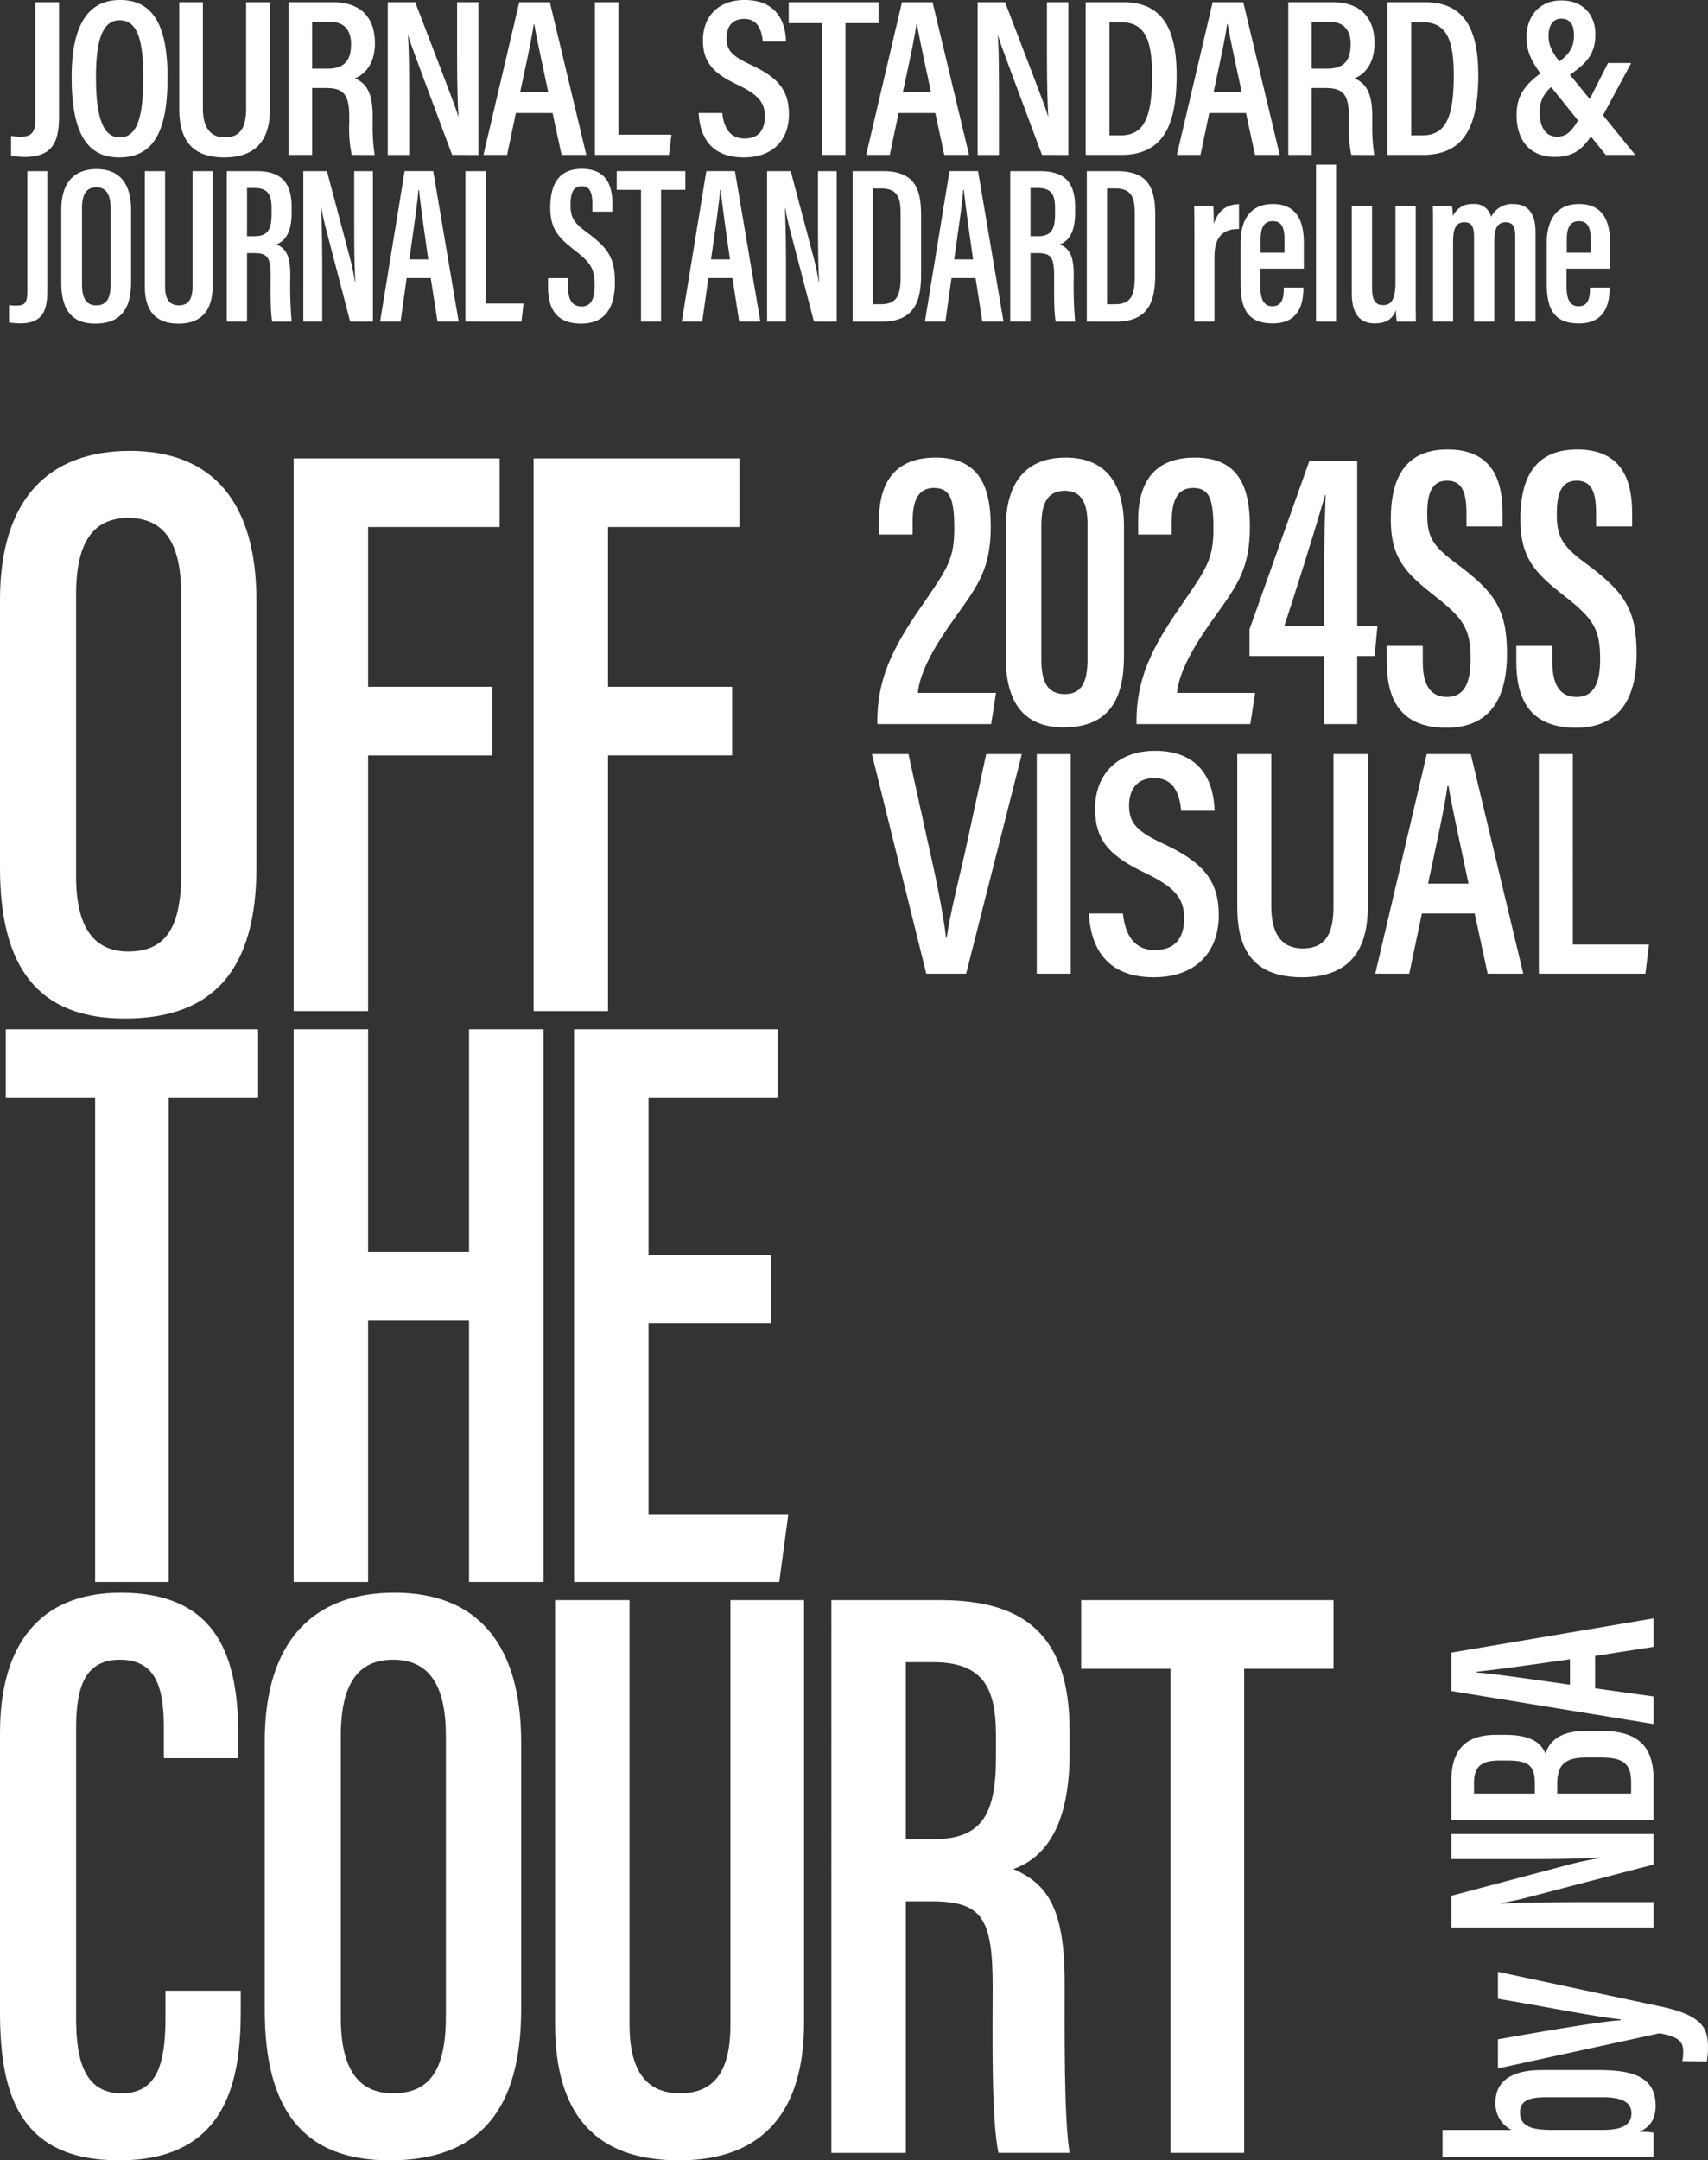
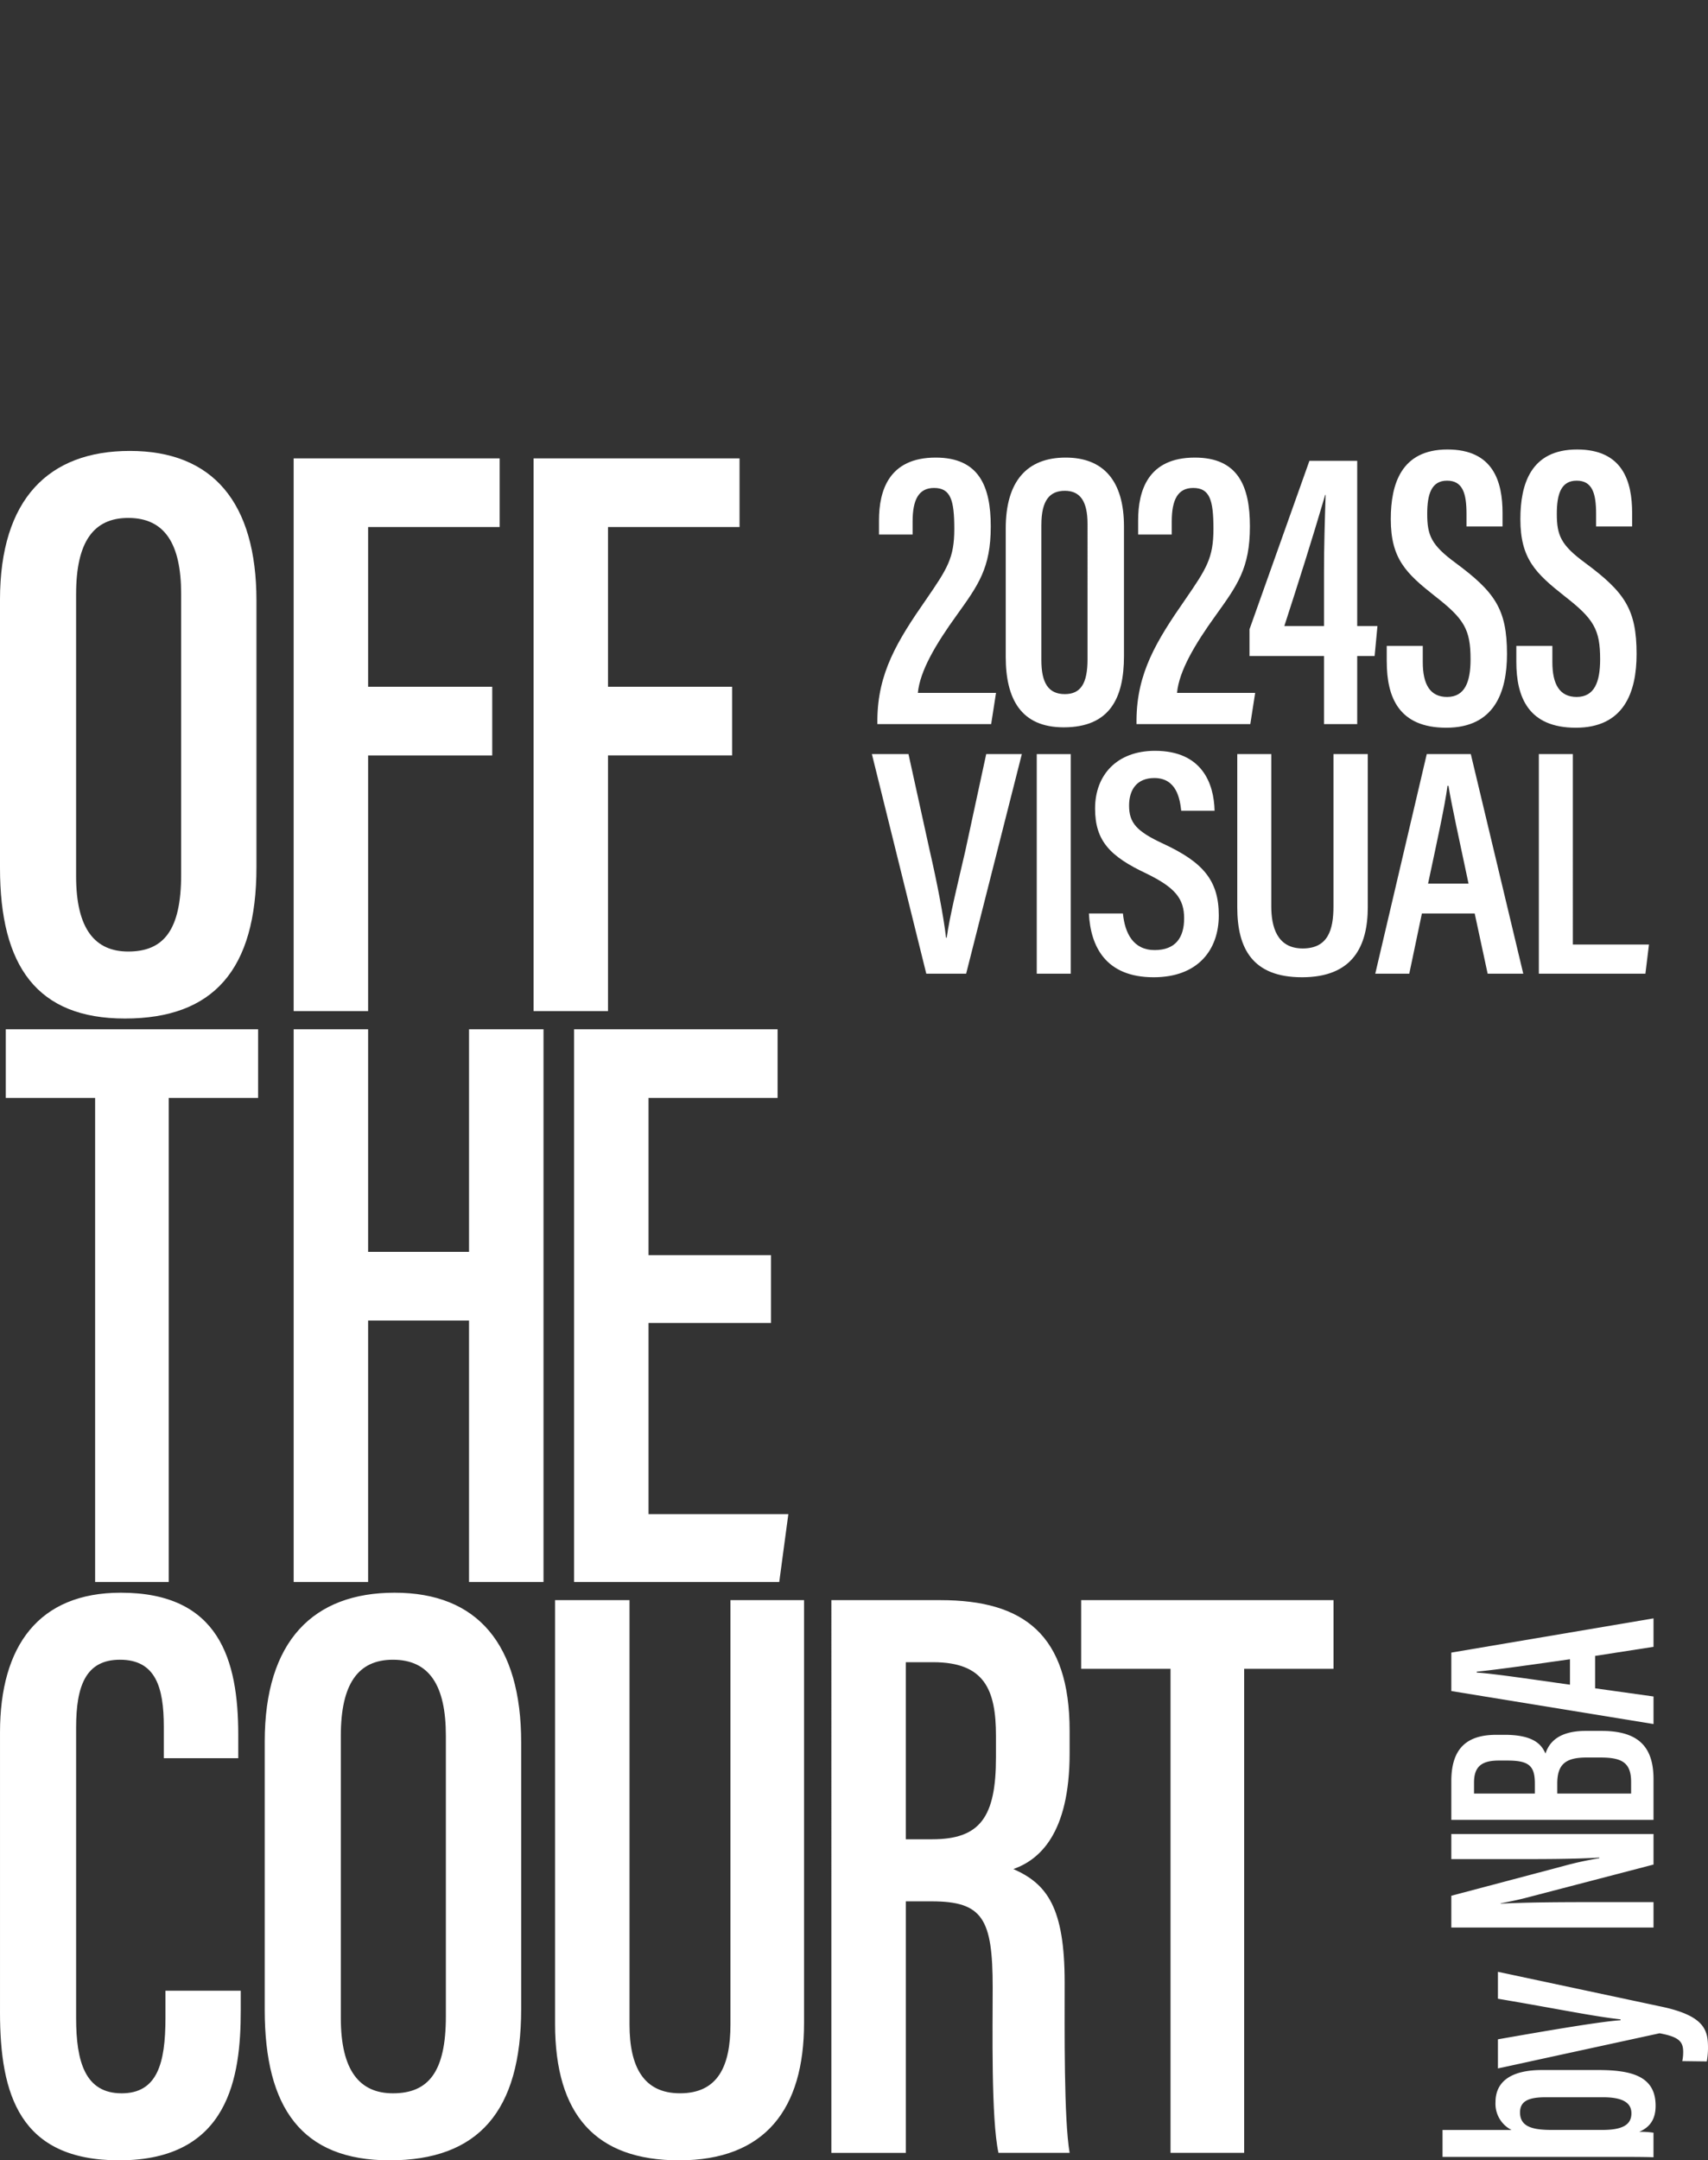
<svg xmlns="http://www.w3.org/2000/svg" width="374.325" height="473.365" viewBox="0 0 374.325 473.365">
  <rect x="0" y="0" width="374.325" height="473.365" fill="#333333" stroke="none" />
  <g transform="translate(-574.184 -256.731)">
-     <path d="M2214.3,3453.5h5.181c.3,3.01,1.579,5.575,4.836,5.575,3.158,0,4.49-1.875,4.49-4.836,0-3.01-1.381-4.687-5.723-6.809-5.576-2.615-7.846-4.983-7.846-9.918,0-5.082,3.306-8.783,9.129-8.783,7.155,0,8.981,4.934,9.079,9.129h-5.082c-.2-1.777-.691-4.984-4.095-4.984-2.665,0-3.849,1.777-3.849,4.195,0,2.664,1.184,3.948,5.23,5.822,5.922,2.763,8.438,5.477,8.438,10.905,0,5.23-3.158,9.425-9.918,9.425C2216.818,3463.223,2214.548,3458.485,2214.3,3453.5Zm-113.829-.938v-23.34h5.18v23.192c0,3.059.84,6.414,4.787,6.414,3.848,0,4.687-2.812,4.687-6.414v-23.192h5.231v23.291c0,6.019-2.319,10.707-10.017,10.707C2102.792,3463.223,2100.472,3458.831,2100.472,3452.564Zm-23.585-6.908c0-11.842,3.848-16.925,10.609-16.925,7.155,0,10.411,5.428,10.411,16.974,0,11.941-3.109,17.518-10.658,17.518C2080.193,3463.223,2076.887,3457.745,2076.887,3445.656Zm5.329-.049c0,8.487,1.431,13.224,5.181,13.224,3.9,0,5.181-4.49,5.181-13.175,0-8.487-1.382-12.484-5.181-12.484C2083.647,3433.172,2082.216,3437.563,2082.216,3445.607Zm311.342,8.338c0-3.848,1.431-6.315,5.231-9.129-1.924-2.615-3.059-4.786-3.059-7.993,0-3.9,2.318-7.994,7.648-7.994,4.836,0,7.451,3.256,7.451,7.4,0,4.095-1.677,6.217-5.576,8.882l4.343,5.329,4-7.9h5.083l-6.168,11.448,7.056,8.685H2413.1l-3.257-4.046c-1.924,2.862-3.947,4.49-7.895,4.49C2396.47,3463.124,2393.558,3459.472,2393.558,3453.945Zm5.082-.493c0,3.257,1.383,5.231,3.8,5.231,1.876,0,3.059-.987,4.589-3.553l-5.872-7.3A6.689,6.689,0,0,0,2398.64,3453.452Zm1.925-16.876c0,1.925.641,3.406,2.368,5.626,2.517-1.875,3.208-3.454,3.208-5.823,0-1.974-.691-3.553-2.812-3.553C2401.5,3432.826,2400.566,3434.356,2400.566,3436.576Zm-336.952,26.3v-4.343c.592.05,1.333.149,2.172.149,2.713,0,3.158-1.431,3.158-4.2v-25.264h5.18v24.918c0,5.231-1.085,8.981-7.45,8.981A22.4,22.4,0,0,1,2063.614,3462.877Zm301.623-.2v-33.456h8.24c8.339,0,11.695,5.478,11.695,15.988,0,11.3-3.158,17.468-12.139,17.468Zm5.23-4.293h2.468c5.132,0,6.859-4,6.859-13.126,0-8.093-1.727-11.646-6.81-11.646h-2.516Zm-13.124,4.293a28.344,28.344,0,0,1-.543-7.105v-1.185c0-4.589-.987-6.366-5.034-6.366h-3.109v14.656h-5.132v-33.456h9.721c5.921,0,9.178,3.208,9.178,8.981,0,4.885-2.566,7.006-4.392,7.7,2.764,1.184,3.9,3.553,3.9,8.389v1.333a39.6,39.6,0,0,0,.444,7.056Zm-8.685-18.9h3.356c3.75,0,5.181-1.826,5.181-5.378,0-3.01-1.432-4.885-4.688-4.885h-3.849Zm-12.433,18.9-1.974-9.178h-8.042l-1.925,9.178H2319.1l7.846-33.456h6.711l7.993,33.456Zm-9.079-13.718h6.168c-1.479-7.008-2.565-11.892-3.059-14.9h-.147C2329.711,3437.119,2328.528,3442.449,2327.145,3448.962Zm-28.026,13.718v-33.456h8.24c8.339,0,11.695,5.478,11.695,15.988,0,11.3-3.158,17.468-12.138,17.468Zm5.231-4.293h2.467c5.132,0,6.859-4,6.859-13.126,0-8.093-1.727-11.646-6.81-11.646h-2.516Zm-14.8,4.293c-7.944-21.268-9.227-24.673-9.622-26.153h-.05c.248,4.145.248,9.277.248,15.3v10.856h-4.688v-33.456h6.02c7.7,20.083,9.03,23.488,9.425,25.067h.049c-.247-4.194-.3-9.129-.3-14.606v-10.461h4.687v33.456Zm-21.414,0-1.974-9.178h-8.043l-1.924,9.178h-5.181l7.846-33.456h6.71l7.994,33.456Zm-9.079-13.718h6.168c-1.479-7.008-2.566-11.892-3.059-14.9h-.148C2261.621,3437.119,2260.437,3442.449,2259.055,3448.962Zm-17.763,13.718v-28.867h-7.253v-4.589h19.688v4.589h-7.254v28.867Zm-49.736,0v-33.456h5.181v29.014h11.6l-.543,4.442Zm-7.3,0-1.974-9.178h-8.043l-1.924,9.178h-5.181l7.846-33.456h6.71l7.994,33.456Zm-9.079-13.718h6.168c-1.481-7.008-2.566-11.892-3.059-14.9h-.148C2177.741,3437.119,2176.556,3442.449,2175.175,3448.962Zm-14.9,13.718c-7.944-21.268-9.228-24.673-9.622-26.153h-.049c.247,4.145.247,9.277.247,15.3v10.856h-4.688v-33.456h6.02c7.7,20.083,9.031,23.488,9.425,25.067h.05c-.247-4.194-.3-9.129-.3-14.606v-10.461h4.688v33.456Zm-22.006,0a28.3,28.3,0,0,1-.543-7.105v-1.185c0-4.589-.986-6.366-5.033-6.366h-3.108v14.656h-5.132v-33.456h9.721c5.921,0,9.178,3.208,9.178,8.981,0,4.885-2.566,7.006-4.392,7.7,2.764,1.184,3.9,3.553,3.9,8.389v1.333a39.582,39.582,0,0,0,.445,7.056Zm-8.685-18.9h3.355c3.75,0,5.181-1.826,5.181-5.378,0-3.01-1.431-4.885-4.687-4.885h-3.849Z" transform="translate(-1487 -3172)" fill="#fff" />
-     <path d="M2181.292,3491.593v-1.925h4.392v1.974c0,2.714.888,4.244,2.961,4.244,2.171,0,2.862-1.826,2.862-4.589,0-3.651-.789-4.935-4.343-7.7-3.5-2.763-5.378-4.54-5.378-9.376,0-4.292,1.282-8.487,6.908-8.487,5.575,0,6.71,3.9,6.71,7.747v1.629h-4.392v-1.53c0-2.468-.444-4.046-2.368-4.046s-2.418,1.677-2.418,4.046c0,2.615.494,3.8,3.454,5.97,4.786,3.553,6.267,5.625,6.267,11.1,0,4.639-1.53,8.981-7.4,8.981C2182.773,3499.636,2181.292,3495.935,2181.292,3491.593Zm-88.369-.1V3466.23h4.441v25.313c0,2.517.839,4.095,3.01,4.095,2.27,0,3.01-1.628,3.01-4.095V3466.23h4.392v25.214c0,5.132-2.319,8.192-7.451,8.192C2095.34,3499.636,2092.923,3496.922,2092.923,3491.494Zm-18.306-.839v-15.988c0-6.02,2.912-8.882,7.747-8.882,4.935,0,7.549,3.059,7.549,8.931v15.889c0,6.119-2.566,9.031-7.845,9.031C2076.838,3499.636,2074.617,3496.528,2074.617,3490.656Zm4.54-16.333v16.827c0,3.157,1.135,4.489,3.108,4.489,2.122,0,3.158-1.282,3.158-4.588v-16.728c0-3.01-.986-4.54-3.158-4.54C2080.193,3469.783,2079.157,3471.214,2079.157,3474.322Zm321.014,16.333v-8.783c0-3.6,1.233-8.437,7.056-8.437,5.181,0,6.809,3.65,6.809,8.438v5.724h-9.524v3.9c0,2.22.445,4.342,2.615,4.342s2.516-1.875,2.516-3.948v-.147h4.293v.147c0,2.764-.591,7.7-6.71,7.7C2401.256,3499.587,2400.17,3495.787,2400.17,3490.656Zm4.391-9.375v2.813h5.231v-2.862c0-2.319-.445-4.046-2.566-4.046C2405.253,3477.184,2404.562,3478.665,2404.562,3481.28Zm-47.12,11.743v-19.194h4.441v18.059c0,2.616.74,3.7,2.417,3.7s2.715-1.037,2.715-4.984v-16.777h4.44v18.208c0,3.5,0,5.872.05,7.155h-4.194a17.347,17.347,0,0,1-.2-2.516c-.839,2.27-2.517,2.912-4.639,2.912C2360.2,3499.587,2357.441,3498.6,2357.441,3493.023Zm-24.375-2.368v-8.783c0-3.6,1.233-8.437,7.056-8.437,5.18,0,6.809,3.65,6.809,8.438v5.724h-9.524v3.9c0,2.22.445,4.342,2.615,4.342s2.516-1.875,2.516-3.948v-.147h4.293v.147c0,2.764-.592,7.7-6.71,7.7C2334.152,3499.587,2333.066,3495.787,2333.066,3490.656Zm4.391-9.375v2.813h5.231v-2.862c0-2.319-.444-4.046-2.566-4.046C2338.149,3477.184,2337.458,3478.665,2337.458,3481.28Zm-274.288,18.109v-3.8a12.247,12.247,0,0,0,1.579.1c1.777,0,2.418-.493,2.418-3.109V3466.23h4.391v25.806c0,4.1-.493,7.55-5.97,7.55A19.931,19.931,0,0,1,2063.17,3499.389Zm330.094-.2v-18.7c0-1.876-.445-3.06-2.073-3.06-2.023,0-2.516,1.677-2.516,4.294v17.467h-4.442v-18.553c0-2.516-.691-3.208-2.121-3.208-2.023,0-2.468,1.727-2.468,4.343v17.418h-4.391v-18.011c0-4.885,0-6.168-.05-7.352h4.194a16.1,16.1,0,0,1,.2,2.27,4.531,4.531,0,0,1,4.391-2.664,3.723,3.723,0,0,1,4,2.812,5.084,5.084,0,0,1,4.786-2.812c2.665,0,4.935,1.282,4.935,6.217v19.54Zm-70.312,0v-16.777c0-4.145,0-6.119-.05-8.586h4.194c.049.543.1,2.516.1,4.046.987-3.306,3.208-4.392,5.527-4.392v5.428c-3.01,0-5.379,1.184-5.379,6.119v14.161Zm-23.585,0V3466.23h6.612c7.056,0,8.388,3.947,8.388,9.671v12.829c0,5.033-.838,10.461-8.487,10.461Zm4.441-3.8h1.776c3.6,0,4.293-2.171,4.293-5.97v-13.915c0-3.355-.591-5.477-4.293-5.477h-1.776Zm-11.25,3.8c-.444-2.023-.345-7.5-.345-9.868,0-4.1-.592-5.132-3.652-5.132h-1.529v15h-4.442V3466.23h6.513c4.984,0,7.7,2.073,7.7,7.8v1.333c0,4.836-1.825,6.366-3.355,6.907,2.023.888,3.06,2.319,3.06,6.761a93.553,93.553,0,0,0,.3,10.165Zm-5.526-18.7h1.579c2.862,0,3.8-1.333,3.8-4.885v-1.283c0-2.763-.691-4.391-3.75-4.391h-1.628Zm-10.559,18.7-1.48-9.524h-5.28l-1.333,9.524h-4.49l5.378-32.961h6.267l5.576,32.961Zm-6.169-13.619h4.146c-.888-6.267-1.677-11.744-2.023-15.2h-.148C2272.13,3473.04,2271.045,3480.244,2270.3,3485.573Zm-22.252,13.619V3466.23h6.612c7.056,0,8.388,3.947,8.388,9.671v12.829c0,5.033-.839,10.461-8.487,10.461Zm4.441-3.8h1.777c3.6,0,4.293-2.171,4.293-5.97v-13.915c0-3.355-.592-5.477-4.293-5.477h-1.777Zm-12.927,3.8-5.428-20.823c-.445-1.727-.691-3.109-.888-4.1h-.05c.2,4,.247,8.784.247,14.755v10.165H2229.3V3466.23h5.181l4.836,18.256a55.723,55.723,0,0,1,1.282,5.873h.1c-.247-4.243-.247-8.882-.247-14.26v-9.868h4.1v32.961Zm-16.382,0-1.479-9.524h-5.28l-1.332,9.524h-4.49l5.378-32.961h6.267l5.575,32.961Zm-6.168-13.619h4.145c-.887-6.267-1.677-11.744-2.023-15.2h-.147C2218.842,3473.04,2217.756,3480.244,2217.016,3485.573Zm-15.345,13.619v-28.866h-5.329v-4.1h15.05v4.1h-5.33v28.866Zm-38.487,0V3466.23h4.441v29.014h8.29l-.445,3.947Zm-6.117,0-1.48-9.524h-5.279l-1.332,9.524h-4.491l5.378-32.961h6.267l5.576,32.961Zm-6.168-13.619h4.145c-.888-6.267-1.677-11.744-2.023-15.2h-.147C2152.724,3473.04,2151.639,3480.244,2150.9,3485.573Zm-12.975,13.619-5.429-20.823c-.444-1.727-.69-3.109-.887-4.1h-.051c.2,4,.248,8.784.248,14.755v10.165h-4.146V3466.23h5.181l4.836,18.256a55.523,55.523,0,0,1,1.283,5.873h.1c-.247-4.243-.247-8.882-.247-14.26v-9.868h4.1v32.961Zm-17.073,0c-.444-2.023-.345-7.5-.345-9.868,0-4.1-.592-5.132-3.651-5.132h-1.53v15h-4.441V3466.23h6.514c4.983,0,7.7,2.073,7.7,7.8v1.333c0,4.836-1.825,6.366-3.355,6.907,2.023.888,3.06,2.319,3.06,6.761a93.553,93.553,0,0,0,.3,10.165Zm-5.526-18.7h1.579c2.862,0,3.8-1.333,3.8-4.885v-1.283c0-2.763-.69-4.391-3.75-4.391h-1.628Zm234.276,18.7V3464.8h4.389v34.39Z" transform="translate(-1487 -3172)" fill="#fff" />
    <path d="M2182.832,3872.181v-92.828h16.317v93.009c0,9.247,3.083,15.048,11.06,15.048,8.34,0,11.059-5.982,11.059-15.048v-93.009H2237.4V3872c0,18.855-8.521,30.1-27.377,30.1C2191.715,3902.1,2182.832,3892.124,2182.832,3872.181ZM2119.2,3869.1v-58.743c0-22.118,10.7-32.634,28.464-32.634,18.131,0,27.74,11.24,27.74,32.815v58.381c0,22.482-9.428,33.179-28.828,33.179C2127.357,3902.1,2119.2,3890.674,2119.2,3869.1Zm16.679-60.012v61.825c0,11.6,4.17,16.5,11.422,16.5,7.8,0,11.6-4.713,11.6-16.861v-61.463c0-11.059-3.625-16.679-11.6-16.679C2139.685,3792.407,2135.878,3797.665,2135.878,3809.087Zm-74.694,60.556v-61.281c0-19.038,8.522-30.64,26.47-30.64,21.576,0,25.746,14.686,25.746,31.184v5.077h-16.317v-6.889c0-8.7-1.814-14.686-9.61-14.686-7.433,0-9.609,5.62-9.609,14.867v63.638c0,9.609,1.995,16.5,9.972,16.5,7.8,0,9.609-6.526,9.609-16.5v-5.982h16.5v4.351c0,14.5-2.538,32.816-26.652,32.816C2065.536,3902.1,2061.184,3887.773,2061.184,3869.643Zm256.531,30.821V3794.4h-19.581v-15.048h55.3V3794.4h-19.581v106.063Zm-37.707,0c-1.632-7.433-1.269-27.557-1.269-36.26,0-15.048-2.176-18.855-13.417-18.855h-5.62v55.116h-16.317V3779.353h23.932c18.312,0,28.283,7.615,28.283,28.646v4.895c0,17.768-6.708,23.388-12.328,25.383,7.434,3.263,11.24,8.521,11.24,24.838,0,10.334-.181,29.916,1.088,37.348ZM2259.7,3831.75h5.8c10.516,0,13.96-4.9,13.96-17.949v-4.714c0-10.152-2.538-16.136-13.779-16.136H2259.7Zm-72.7-56.378V3654.261h44.6v15.048h-28.283v34.449h26.833v14.867h-26.833v41.882h30.64l-1.994,14.867Zm-23.022,0V3718.08H2141.86v57.293h-16.317V3654.261h16.317v48.771h22.119v-48.771H2180.3v121.112Zm-81.946,0V3669.309h-19.581v-15.048h55.3v15.048H2098.17v106.064Zm-20.85-156.457v-58.743c0-22.119,10.7-32.635,28.465-32.635,18.13,0,27.74,11.241,27.74,32.816v58.38c0,22.483-9.428,33.178-28.828,33.178C2069.343,3651.911,2061.184,3640.49,2061.184,3618.915Zm16.68-60.012v61.825c0,11.6,4.17,16.5,11.423,16.5,7.8,0,11.6-4.713,11.6-16.861V3558.9c0-11.059-3.625-16.68-11.6-16.68C2081.672,3542.222,2077.864,3547.48,2077.864,3558.9Zm100.255,91.377V3529.169h45.145v15.048h-28.827v34.991h27.2v15.049h-27.2v56.023Zm-52.576,0V3529.169h45.146v15.048H2141.86v34.991h27.2v15.049h-27.2v56.023Z" transform="translate(-1487 -3172)" fill="#fff" />
    <path d="M2414.679,3901.346h-37.348v-5.9h15.125a6.411,6.411,0,0,1-3.516-6.1c0-4.975,4.113-7.032,10.15-7.032h12.339c7.43,0,12.6,1.393,12.6,7.828,0,3.316-1.592,4.843-3.583,5.705a20.388,20.388,0,0,1,3.117.2v5.374C2421.379,3901.346,2418.394,3901.346,2414.679,3901.346Zm-20.366-9.752c0,3.184,2.787,3.848,7.032,3.848h10.946c4.378,0,6.434-1.061,6.434-3.648,0-2.322-1.923-3.516-6.235-3.516h-12.471C2396.5,3888.278,2394.313,3888.941,2394.313,3891.594Zm-4.843-16.01c11.675-2.056,22.688-3.914,26.867-4.179v-.2c-5.706-.6-14.263-2.388-26.867-4.511v-5.9l35.823,7.628c9.685,2.056,10.216,5.307,10.216,9.155a17.446,17.446,0,0,1-.265,2.852l-5.373-.066a9.584,9.584,0,0,0,.2-1.99c0-2.256-.863-3.317-5.175-4.113l-35.424,7.7Zm-10.215-24.494v-6.966l24.544-6.5a74.735,74.735,0,0,1,7.895-1.725v-.132c-5.705.332-11.94.332-19.171.332h-13.267v-5.507h44.312v6.7l-27.994,7.3c-2.322.6-4.179.928-5.506,1.194v.067c5.373-.265,11.808-.332,19.835-.332h13.665v5.573Zm0-23.588v-8.491c0-7.363,3.582-10.15,9.884-10.15h1.791c6.236,0,8.094,2.056,8.955,4.113.73-2.189,2.588-4.975,8.889-4.975h3.316c7.563,0,11.476,2.918,11.476,10.547v8.955Zm23.218-7.96v2.189h16.186v-2.521c0-4.245-1.99-5.373-6.7-5.373h-3.051C2404.4,3813.837,2402.473,3815.23,2402.473,3819.542Zm-18.243-.2v2.388h13.334v-2.189c0-3.914-1.327-5.042-6.037-5.042h-1.856C2385.888,3814.5,2384.23,3815.827,2384.23,3819.343Zm-4.975-20.072v-8.424l44.312-7.5v6.236l-12.8,1.99v7.1l12.8,1.79v6.037Zm5.572-4.245v.2c3.582.2,13.267,1.658,20.431,2.653v-5.573C2396.834,3793.5,2389.47,3794.562,2384.827,3795.026Z" transform="translate(-1487 -3172)" fill="#fff" />
    <path d="M2332.344,3627.54v-33.574h7.453v33.361c0,4.4,1.207,9.227,6.885,9.227,5.537,0,6.743-4.045,6.743-9.227v-33.361h7.523v33.5c0,8.66-3.336,15.4-14.408,15.4C2335.679,3642.871,2332.344,3636.554,2332.344,3627.54Zm-32.514,1.348h7.453c.426,4.33,2.271,8.022,6.957,8.022,4.542,0,6.458-2.7,6.458-6.957,0-4.33-1.987-6.743-8.233-9.8-8.021-3.762-11.286-7.169-11.286-14.268,0-7.311,4.756-12.635,13.131-12.635,10.292,0,12.919,7.1,13.061,13.132h-7.311c-.284-2.555-.994-7.169-5.891-7.169-3.833,0-5.537,2.555-5.537,6.033,0,3.833,1.7,5.679,7.524,8.376,8.517,3.975,12.137,7.879,12.137,15.687,0,7.524-4.543,13.557-14.267,13.557C2303.449,3642.871,2300.184,3636.058,2299.829,3628.888Zm98.607,13.2v-48.125h7.454V3635.7h16.68l-.781,6.388Zm-11.219,0-2.84-13.2h-11.57l-2.768,13.2h-7.453l11.286-48.125h9.653l11.5,48.125Zm-13.061-19.732h8.873c-2.129-10.08-3.691-17.107-4.4-21.437h-.213C2377.848,3605.323,2376.144,3612.989,2374.156,3622.359Zm-109.967,19.732-11.924-48.125h8.021l4.685,21.295c1.49,6.459,2.981,14.054,3.549,18.951h.142c.639-4.685,2.555-12.422,4.045-18.881l4.614-21.365h7.808l-12.209,48.125Zm24.21,0v-48.12h7.45v48.12Zm105.1-68.365v-3.461h7.9v3.55c0,4.881,1.6,7.632,5.324,7.632,3.9,0,5.147-3.284,5.147-8.254,0-6.567-1.42-8.875-7.809-13.844-6.3-4.97-9.673-8.165-9.673-16.861,0-7.722,2.306-15.264,12.424-15.264,10.029,0,12.07,7.01,12.07,13.933v2.928h-7.9v-2.751c0-4.438-.8-7.277-4.26-7.277s-4.348,3.017-4.348,7.277c0,4.7.888,6.833,6.212,10.738,8.608,6.39,11.271,10.118,11.271,19.968,0,8.343-2.752,16.152-13.312,16.152C2396.167,3588.19,2393.5,3581.534,2393.5,3573.725Zm-28.4,0v-3.461h7.9v3.55c0,4.881,1.6,7.632,5.324,7.632,3.9,0,5.147-3.284,5.147-8.254,0-6.567-1.42-8.875-7.81-13.844-6.3-4.97-9.673-8.165-9.673-16.861,0-7.722,2.307-15.264,12.424-15.264,10.028,0,12.069,7.01,12.069,13.933v2.928h-7.9v-2.751c0-4.438-.8-7.277-4.26-7.277s-4.349,3.017-4.349,7.277c0,4.7.888,6.833,6.212,10.738,8.608,6.39,11.271,10.118,11.271,19.968,0,8.343-2.751,16.152-13.312,16.152C2367.769,3588.19,2365.107,3581.534,2365.107,3573.725Zm-83.5-1.065v-28.133c0-10.294,4.615-15.53,13.135-15.53,8.253,0,12.779,5.059,12.779,15.087v28.4c0,9.23-3.107,15.62-13.223,15.62C2284.886,3588.1,2281.6,3581.8,2281.6,3572.659Zm7.81-28.931v29.64c0,4.97,1.509,7.456,5.147,7.456,3.461,0,4.971-2.309,4.971-7.633V3543.55c0-4.969-1.6-7.276-4.971-7.276C2291.276,3536.274,2289.412,3538.314,2289.412,3543.729Zm61.942,43.663v-14.91h-16.329v-5.857l13.135-36.918h10.472v36.208h4.437l-.621,6.567h-3.816v14.91Zm-8.7-21.477h8.7v-11.8c0-5.591.177-11.359.355-16.951h-.09C2348.78,3546.834,2345.763,3556.33,2342.656,3565.914Zm-32.391,21.477v-.976c.089-10.206,4.349-17.217,10.649-26.269,4.7-6.834,6.213-9.141,6.213-15.531,0-6.3-.8-8.963-4.438-8.963-3.373,0-4.7,2.574-4.7,7.366v2.841h-7.366v-3.107c0-6.478,2.13-13.756,12.425-13.756,9.5,0,12.07,6.3,12.07,15.087,0,9.141-2.751,12.868-7.455,19.435-4.615,6.391-8.076,12.247-8.52,17.04h17.128l-1.065,6.834Zm-56.793,0v-.976c.088-10.206,4.348-17.217,10.649-26.269,4.7-6.834,6.212-9.141,6.212-15.531,0-6.3-.8-8.963-4.438-8.963-3.372,0-4.7,2.574-4.7,7.366v2.841h-7.366v-3.107c0-6.478,2.129-13.756,12.425-13.756,9.5,0,12.069,6.3,12.069,15.087,0,9.141-2.751,12.868-7.455,19.435-4.614,6.391-8.075,12.247-8.52,17.04h17.128l-1.064,6.834Z" transform="translate(-1487 -3172)" fill="#fff" />
  </g>
</svg>